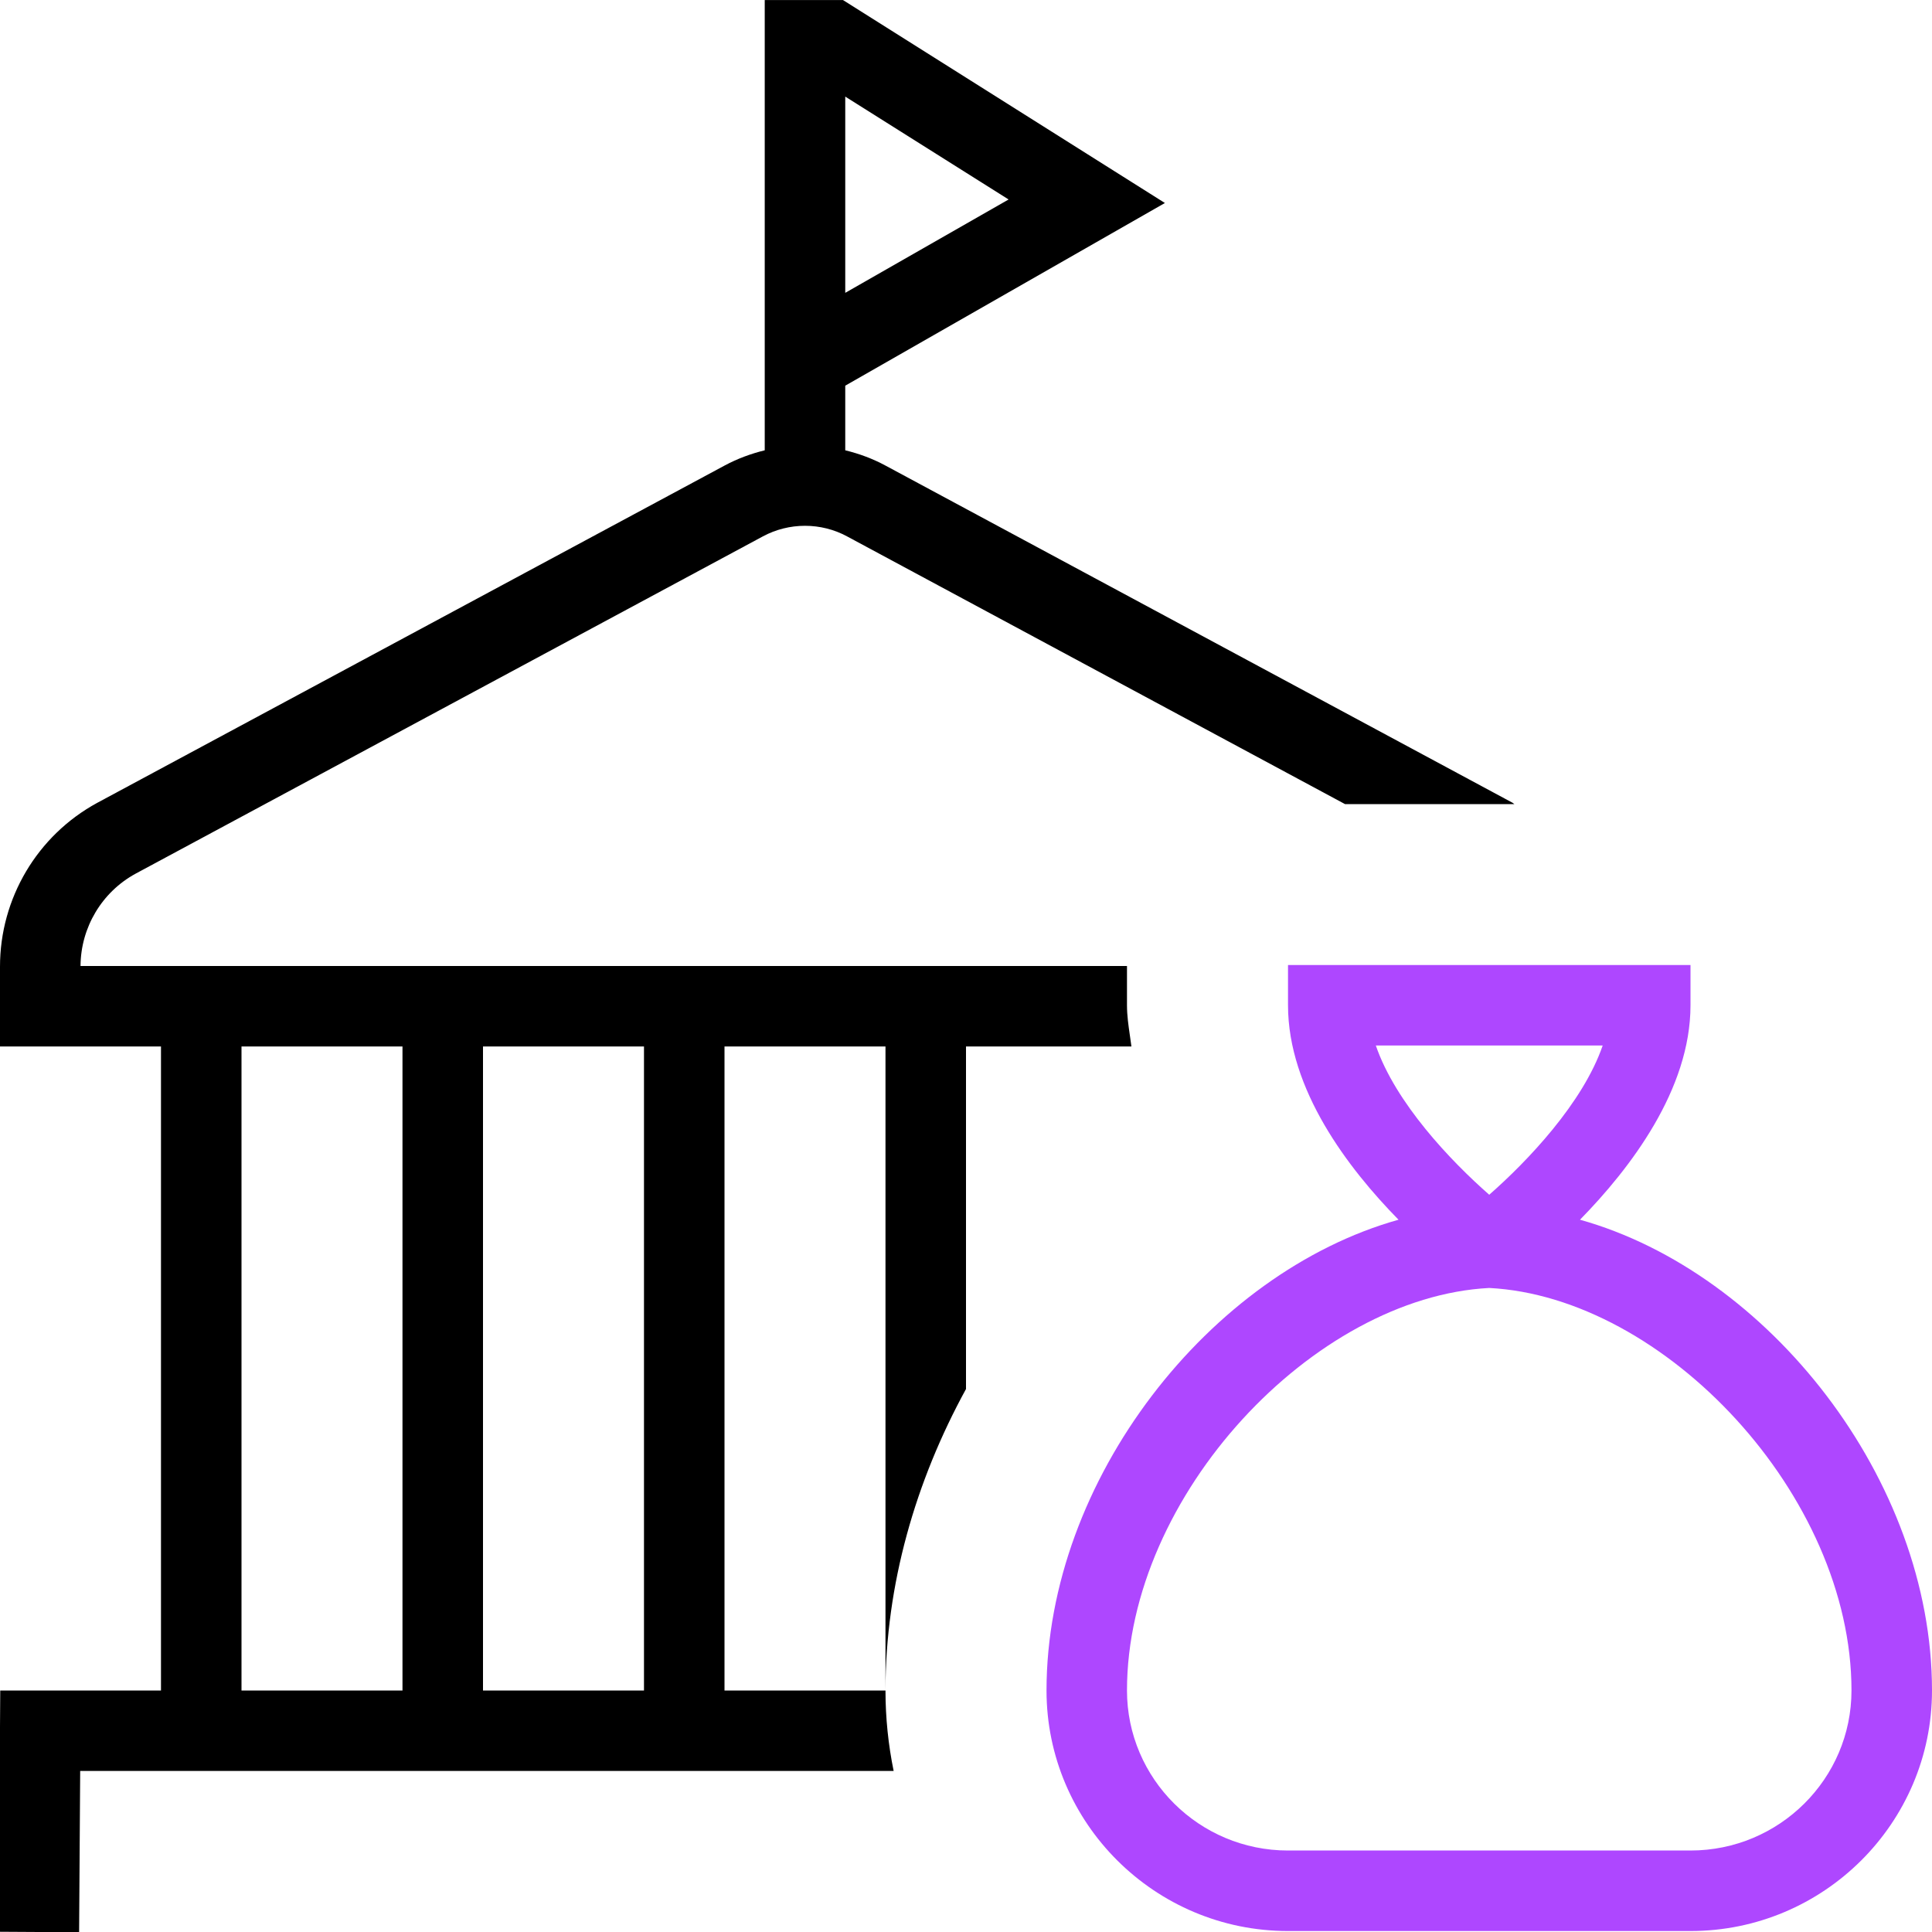
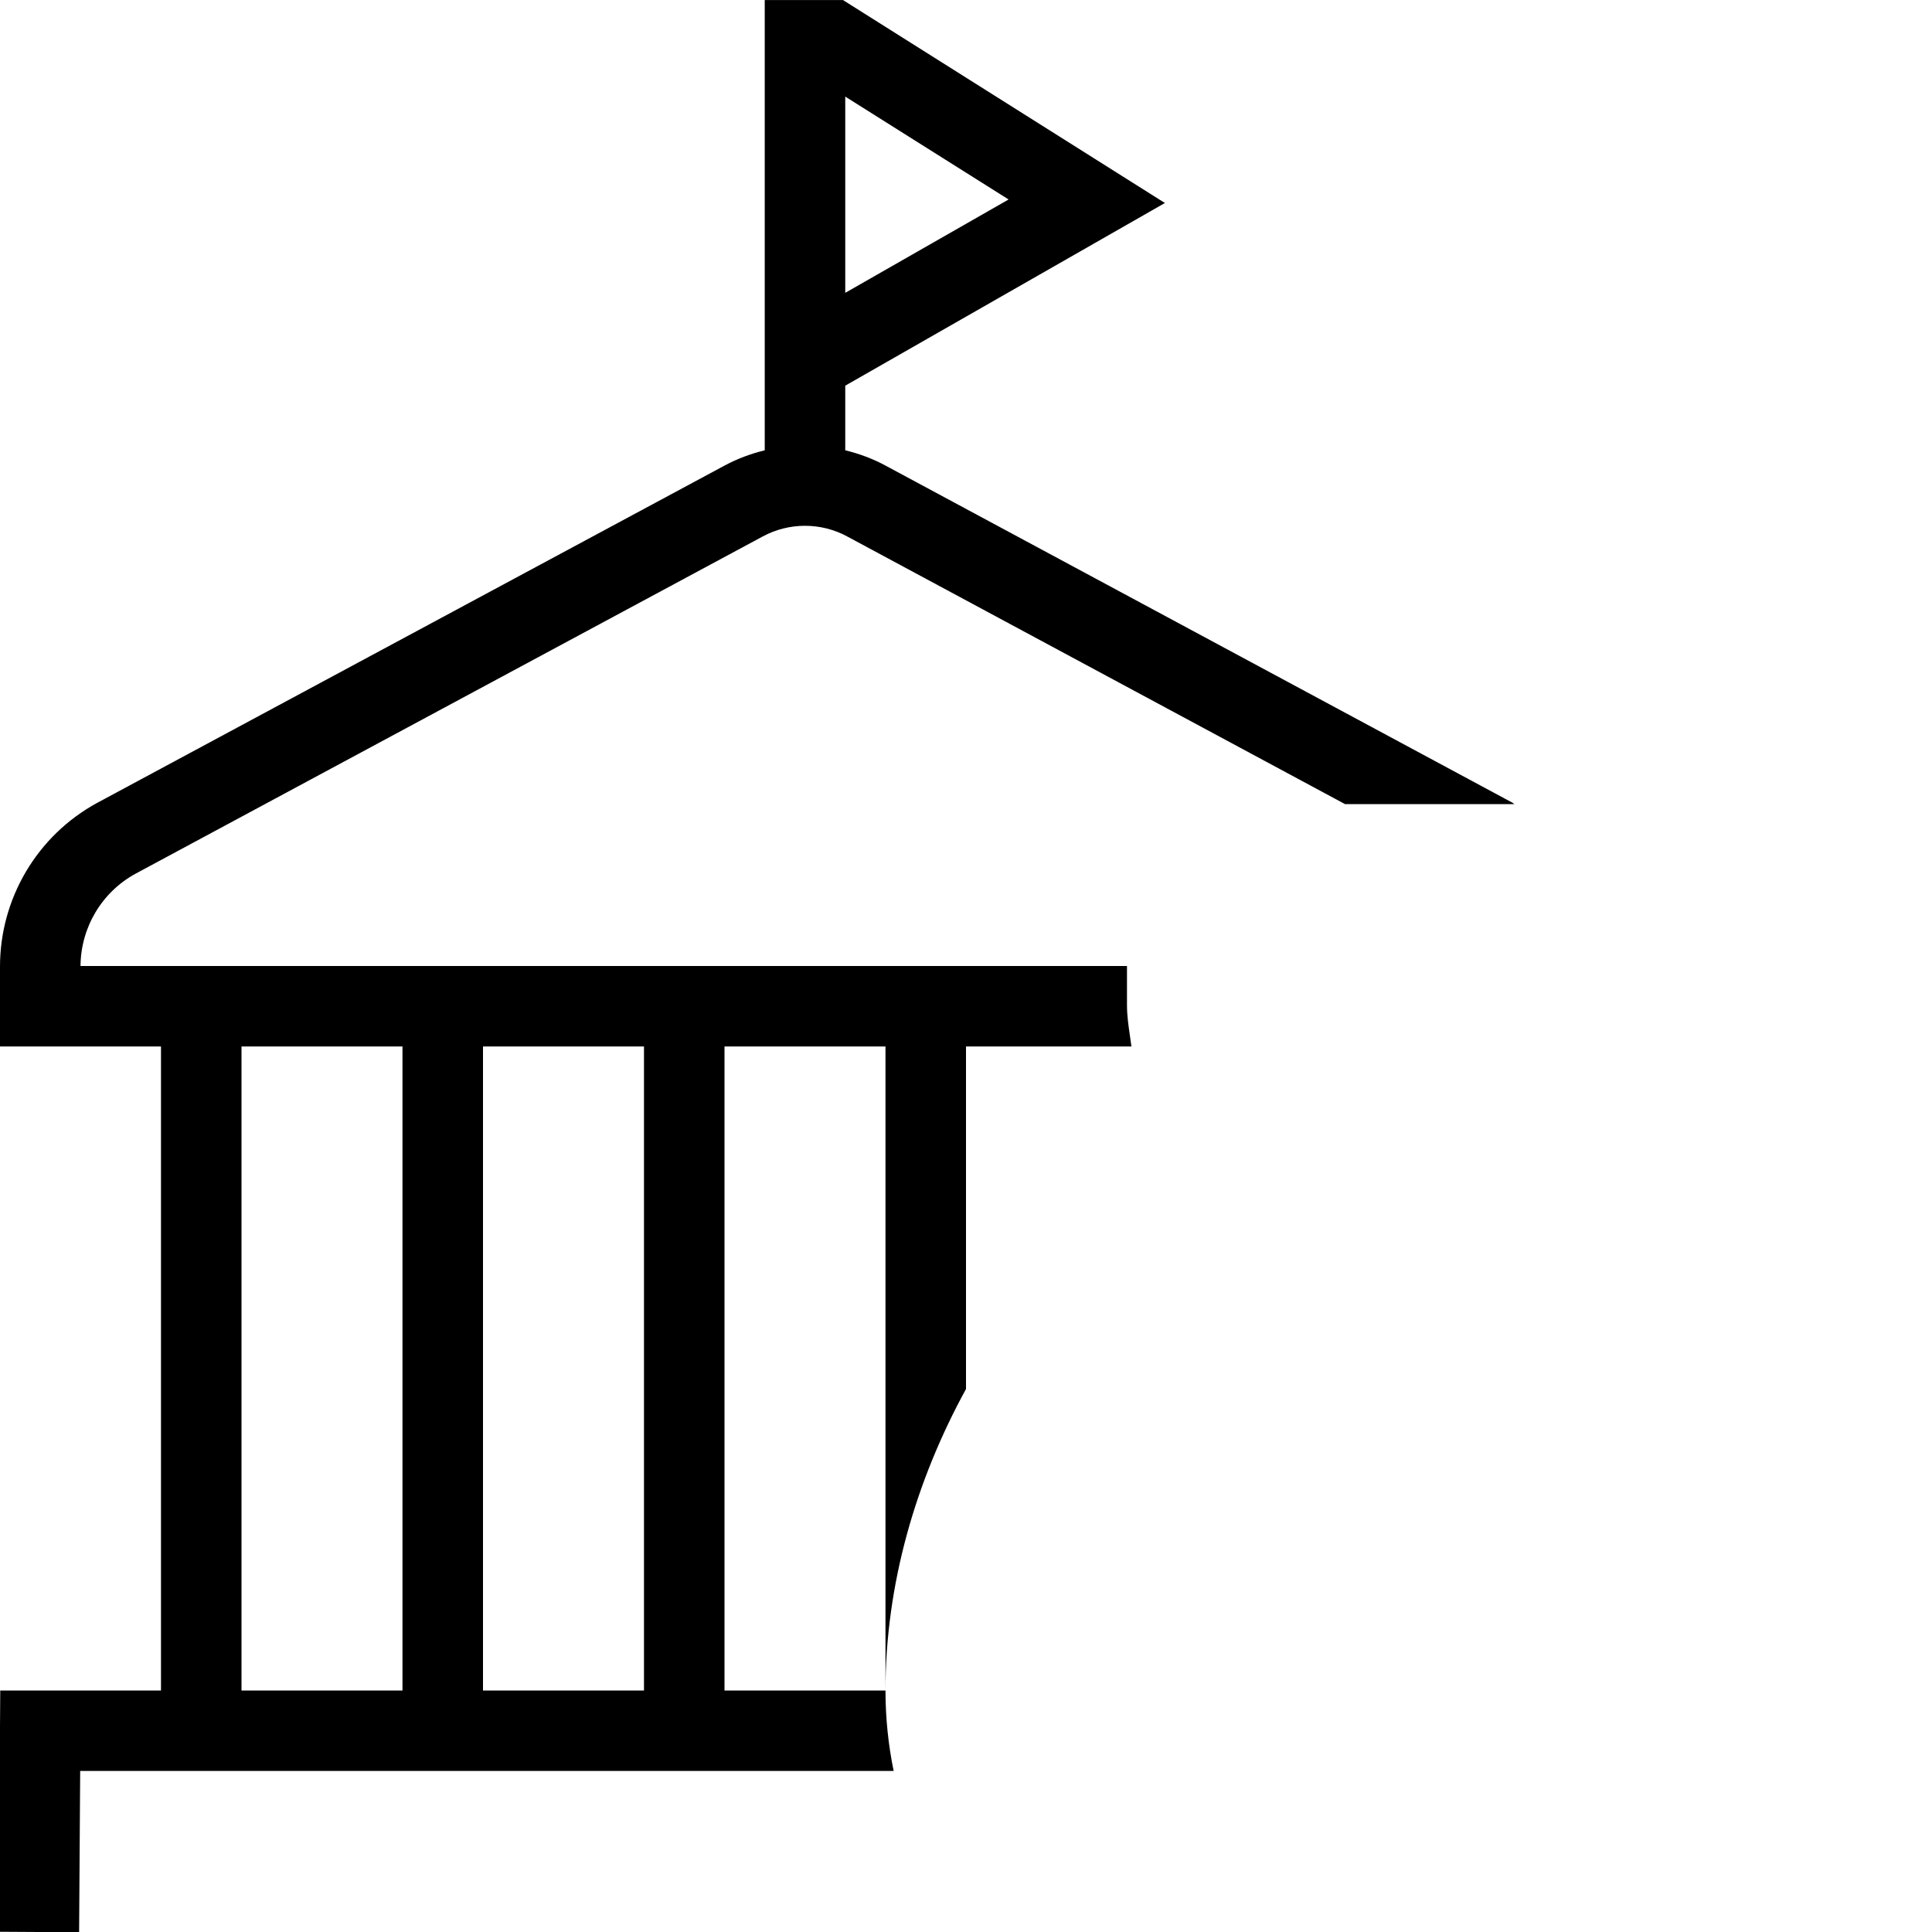
<svg xmlns="http://www.w3.org/2000/svg" width="40" height="40" viewBox="0 0 40 40" fill="none">
  <g clip-path="url(#clip0_2162_3326)">
    <path fill-rule="evenodd" clip-rule="evenodd" d="M23.333 20V20.813C23.333 21.026 23.363 21.229 23.392 21.432C23.404 21.51 23.415 21.588 23.425 21.666H20V28.758C18.953 30.67 18.333 32.815 18.333 35V21.666H15V35H18.333C18.333 35.57 18.392 36.128 18.502 36.666H1.66L1.638 40.005L-0.028 39.995L0.005 35H3.333V21.666H1.30233e-05V20.013C1.30233e-05 18.6 0.77 17.298 2.013 16.622L15.007 9.636C15.268 9.496 15.547 9.393 15.833 9.323V0.001H17.453L24.118 4.203L17.5 7.985V9.323C17.788 9.393 18.067 9.496 18.327 9.636L31.315 16.62C31.323 16.624 31.33 16.63 31.337 16.636C31.342 16.64 31.347 16.644 31.353 16.648H27.847L17.537 11.105C17.272 10.961 16.97 10.886 16.667 10.886C16.363 10.886 16.062 10.961 15.795 11.105L2.808 18.088C2.11 18.468 1.672 19.201 1.667 20H23.333ZM20.882 4.13L17.5 2V6.063L20.882 4.13ZM5 35H8.333V21.666H5V35ZM10 35H13.333V21.666H10V35Z" fill="black" />
-     <path fill-rule="evenodd" clip-rule="evenodd" d="M32.712 25.253C33.757 24.186 35 22.556 35 20.813V19.98H26.667V20.813C26.667 22.556 27.908 24.186 28.955 25.253C25.053 26.345 21.667 30.633 21.667 35C21.667 37.745 23.91 39.98 26.667 39.98H35C37.757 39.98 40 37.745 40 35C40 30.633 36.613 26.345 32.712 25.253ZM33.182 21.646H28.485C28.893 22.835 30.037 24.038 30.833 24.736C31.628 24.038 32.773 22.835 33.182 21.646ZM26.667 38.313H35C36.838 38.313 38.333 36.828 38.333 35C38.333 30.956 34.463 26.853 30.833 26.666C27.203 26.853 23.333 30.956 23.333 35C23.333 36.827 24.828 38.313 26.667 38.313Z" fill="#AE47FF" />
  </g>
  <defs>
    <clipPath id="clip0_2162_3326">
      <rect width="40" height="40" fill="white" />
    </clipPath>
  </defs>
</svg>